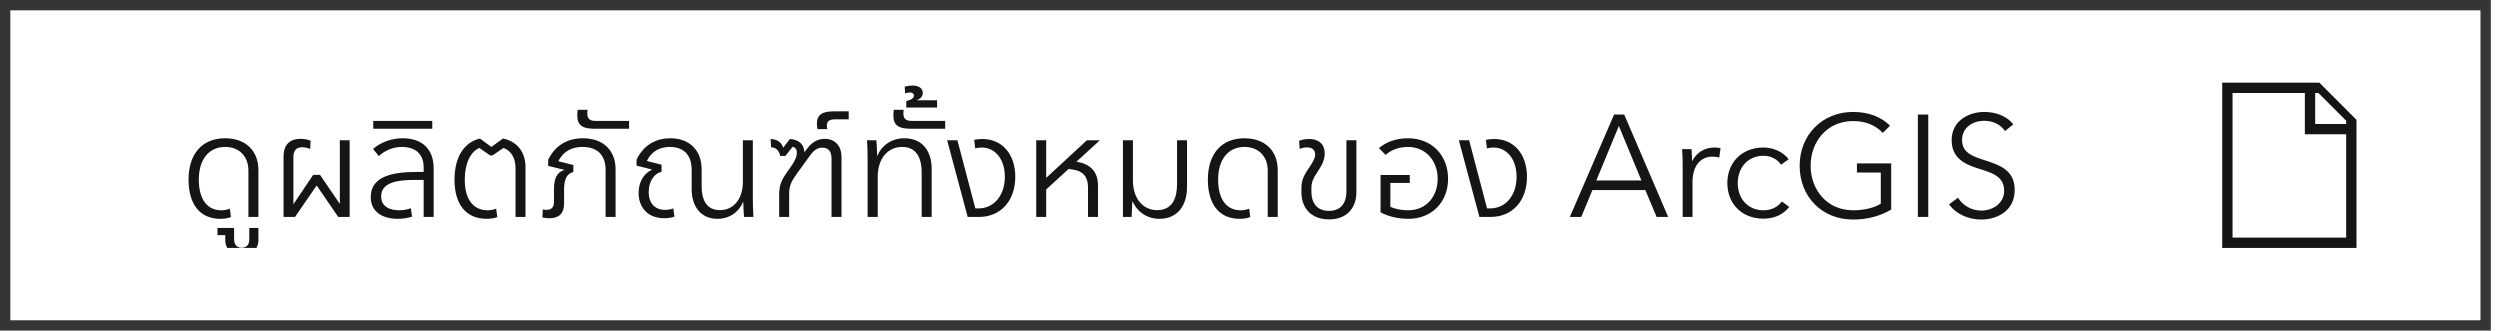
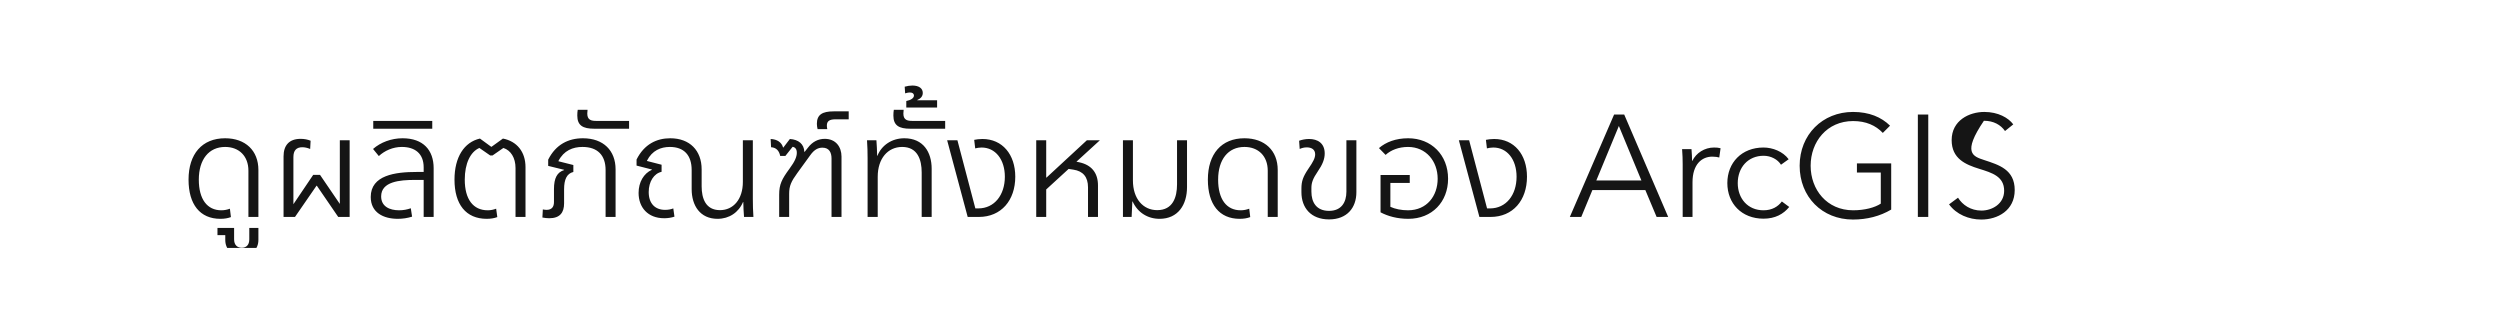
<svg xmlns="http://www.w3.org/2000/svg" width="242" height="32" viewBox="0 0 242 32" fill="none">
  <g clip-path="url(#clip0_429_3595)">
-     <path d="M21.331 21.182C19.357 21.182 18.251 19.782 18.251 17.388C18.251 14.896 19.567 13.384 21.793 13.384C23.753 13.384 25.013 14.574 25.013 16.45V21H24.047V16.52C24.047 15.12 23.151 14.224 21.793 14.224C20.211 14.224 19.245 15.442 19.245 17.388C19.245 19.292 20.057 20.356 21.429 20.356C21.723 20.356 21.989 20.3 22.255 20.202L22.353 21.014C22.059 21.126 21.723 21.182 21.331 21.182ZM24.131 23.17V22.064H25.013V23.226C25.013 24.122 24.383 24.724 23.403 24.724C22.423 24.724 21.807 24.122 21.807 23.226V22.764H21.051V22.064H22.661V23.17C22.661 23.702 22.955 23.982 23.403 23.982C23.851 23.982 24.131 23.702 24.131 23.17ZM32.895 19.74V13.58H33.846V21H32.74L30.669 17.976H30.64L28.555 21H27.448V15.134C27.448 14.084 27.98 13.44 29.101 13.44C29.465 13.44 29.8 13.51 30.067 13.622L30.024 14.42C29.759 14.308 29.492 14.252 29.268 14.252C28.695 14.252 28.401 14.56 28.401 15.204V19.768L30.319 16.926H30.977L32.895 19.74ZM38.967 13.384C40.969 13.384 41.977 14.532 41.977 16.282V21H41.011V17.416H40.171C38.701 17.416 36.895 17.57 36.895 19.012C36.895 19.992 37.721 20.356 38.631 20.356C39.037 20.356 39.415 20.286 39.765 20.16L39.891 20.972C39.443 21.112 38.981 21.182 38.505 21.182C37.119 21.182 35.887 20.58 35.887 19.068C35.887 16.954 38.267 16.646 40.325 16.646H41.011V16.198C41.011 14.854 40.157 14.224 38.897 14.224C38.029 14.224 37.231 14.588 36.671 15.106L36.111 14.42C36.839 13.776 37.889 13.384 38.967 13.384ZM41.843 12.46H36.131V11.704H41.843V12.46ZM47.117 21.182C45.101 21.182 43.995 19.782 43.995 17.388C43.995 15.204 44.933 13.762 46.459 13.412L47.551 14.21H47.579L48.685 13.412C50.029 13.678 50.869 14.686 50.869 16.184V21H49.903V16.268C49.903 15.274 49.441 14.546 48.727 14.322L47.677 15.05H47.453L46.403 14.322C45.535 14.7 44.989 15.82 44.989 17.388C44.989 19.292 45.801 20.356 47.215 20.356C47.509 20.356 47.761 20.3 48.027 20.202L48.139 21.014C47.845 21.126 47.495 21.182 47.117 21.182ZM53.162 21.126C52.952 21.126 52.728 21.098 52.504 21.056L52.546 20.272C52.686 20.3 52.798 20.314 52.91 20.314C53.414 20.314 53.624 20.02 53.624 19.558V18.312C53.624 17.234 53.932 16.674 54.604 16.464V16.436L53.064 16.058V15.456C53.806 13.972 55.038 13.384 56.424 13.384C58.412 13.384 59.588 14.574 59.588 16.394V21H58.622V16.464C58.622 15.022 57.838 14.224 56.382 14.224C55.444 14.224 54.576 14.574 54.058 15.582V15.61L55.5 15.974V16.646C54.87 16.8 54.604 17.36 54.604 18.326V19.684C54.604 20.566 54.212 21.126 53.162 21.126ZM60.894 12.46H57.52C56.428 12.46 55.882 12.152 55.882 11.186C55.882 10.99 55.896 10.794 55.924 10.626H56.876C56.862 10.752 56.848 10.878 56.848 10.99C56.848 11.62 57.24 11.704 57.716 11.704H60.894V12.46ZM69.459 21.182C67.765 21.182 66.953 19.894 66.953 18.312V16.464C66.953 15.022 66.211 14.224 64.839 14.224C63.971 14.224 63.131 14.56 62.627 15.554V15.582L64.041 15.946V16.632C63.313 16.786 62.795 17.57 62.795 18.592C62.795 19.698 63.411 20.314 64.377 20.314C64.671 20.314 64.923 20.272 65.175 20.174L65.287 20.972C64.993 21.07 64.657 21.126 64.293 21.126C62.711 21.126 61.815 20.076 61.815 18.676C61.815 17.626 62.319 16.786 63.103 16.436V16.408L61.619 16.03V15.442C62.361 13.958 63.565 13.384 64.881 13.384C66.771 13.384 67.919 14.574 67.919 16.394V18.032C67.919 19.194 68.297 20.342 69.697 20.342C70.985 20.342 71.909 19.292 71.909 17.612V13.58H72.875V19.264C72.875 19.712 72.889 20.538 72.931 21H72.021C71.993 20.608 71.951 19.978 71.951 19.558H71.923C71.503 20.566 70.579 21.182 69.459 21.182ZM76.39 21H75.424V18.844C75.424 17.85 75.676 17.346 76.418 16.338C76.978 15.582 77.132 15.148 77.132 14.784C77.132 14.42 76.964 14.252 76.726 14.21L76.026 15.092H75.522C75.424 14.602 75.144 14.28 74.64 14.252L74.598 13.454C75.228 13.482 75.662 13.776 75.802 14.28H75.83L76.46 13.454C77.3 13.51 77.832 13.944 77.86 14.7H77.888L78.21 14.294C78.644 13.72 79.204 13.44 79.834 13.44C80.898 13.44 81.458 14.21 81.458 15.162V21H80.492V15.344C80.492 14.784 80.282 14.294 79.61 14.294C79.232 14.294 78.84 14.448 78.434 15.022L77.174 16.758C76.586 17.57 76.39 17.99 76.39 18.76V21ZM80.082 12.502H79.144C79.102 12.334 79.074 12.152 79.074 11.984C79.074 11.116 79.578 10.78 80.698 10.78H82.154V11.55H80.88C80.32 11.55 80.04 11.704 80.04 12.152C80.04 12.264 80.054 12.376 80.082 12.502ZM84.963 21H83.983V15.316C83.983 14.868 83.969 14.042 83.927 13.58H84.837C84.865 13.958 84.907 14.658 84.907 15.078H84.935C85.327 14.084 86.307 13.384 87.539 13.384C89.373 13.384 90.185 14.728 90.185 16.338V21H89.219V16.688C89.219 15.47 88.827 14.224 87.329 14.224C85.943 14.224 84.963 15.344 84.963 17.108V21ZM91.492 12.46H88.118C87.026 12.46 86.48 12.152 86.48 11.186C86.48 10.99 86.494 10.794 86.522 10.626H87.474C87.46 10.752 87.446 10.878 87.446 10.99C87.446 11.62 87.838 11.704 88.314 11.704H91.492V12.46ZM90.711 10.408H87.729V9.778C88.163 9.694 88.471 9.498 88.471 9.246C88.471 9.064 88.331 8.952 88.079 8.952C87.967 8.952 87.827 8.966 87.617 9.036L87.575 8.392C87.827 8.322 88.079 8.28 88.317 8.28C88.961 8.28 89.325 8.56 89.325 8.994C89.325 9.33 89.115 9.54 88.793 9.68V9.708H90.711V10.408ZM95.1 13.454C97.032 13.454 98.278 14.952 98.278 17.108C98.278 19.39 96.92 21 94.75 21H93.672L91.684 13.58H92.678L94.414 20.174H94.694C96.262 20.174 97.27 18.872 97.27 17.108C97.27 15.442 96.36 14.28 95.016 14.28C94.778 14.28 94.582 14.322 94.4 14.364L94.302 13.538C94.512 13.496 94.778 13.454 95.1 13.454ZM104.199 15.652L104.465 15.708C105.655 15.96 106.285 16.73 106.285 17.948V21H105.319V18.13C105.319 17.136 104.843 16.562 103.905 16.422L103.443 16.352L101.273 18.34V21H100.307V13.58H101.273V17.192H101.301L105.207 13.58H106.467L104.199 15.652ZM112.243 21.182C111.095 21.182 110.115 20.566 109.639 19.502H109.611L109.541 21H108.701V13.58H109.667V17.472C109.667 19.236 110.647 20.342 112.019 20.342C113.531 20.342 113.937 19.096 113.937 17.85V13.58H114.903V18.116C114.903 19.824 114.035 21.182 112.243 21.182ZM120.001 21.182C118.027 21.182 116.921 19.782 116.921 17.388C116.921 14.896 118.237 13.384 120.463 13.384C122.423 13.384 123.683 14.574 123.683 16.45V21H122.717V16.52C122.717 15.12 121.821 14.224 120.463 14.224C118.881 14.224 117.915 15.442 117.915 17.388C117.915 19.292 118.727 20.356 120.099 20.356C120.393 20.356 120.659 20.3 120.925 20.202L121.023 21.014C120.729 21.126 120.393 21.182 120.001 21.182ZM128.652 21.238C126.902 21.238 125.978 20.118 125.978 18.606V18.256C125.978 17.542 126.132 17.108 126.65 16.338C127.126 15.652 127.308 15.288 127.308 14.938C127.308 14.462 126.944 14.266 126.496 14.266C126.258 14.266 126.02 14.322 125.81 14.42L125.754 13.622C126.034 13.524 126.37 13.454 126.72 13.454C127.546 13.454 128.232 13.86 128.232 14.854C128.232 15.4 128.022 15.932 127.546 16.618C127.098 17.276 126.944 17.682 126.944 18.186V18.55C126.944 19.558 127.406 20.412 128.652 20.412C129.856 20.412 130.332 19.572 130.332 18.55V13.58H131.298V18.606C131.298 20.118 130.388 21.238 128.652 21.238ZM136.31 13.384C138.55 13.384 140.174 14.994 140.174 17.304C140.174 19.53 138.634 21.182 136.324 21.182C135.26 21.182 134.35 20.93 133.636 20.552V16.94H136.464V17.71H134.588V20.02C135.05 20.23 135.638 20.356 136.296 20.356C138.13 20.356 139.166 18.956 139.166 17.304C139.166 15.61 138.046 14.224 136.296 14.224C135.414 14.224 134.644 14.518 134.126 14.994L133.482 14.336C134.168 13.748 135.12 13.384 136.31 13.384ZM144.634 13.454C146.566 13.454 147.812 14.952 147.812 17.108C147.812 19.39 146.454 21 144.284 21H143.206L141.218 13.58H142.212L143.948 20.174H144.228C145.796 20.174 146.804 18.872 146.804 17.108C146.804 15.442 145.894 14.28 144.55 14.28C144.312 14.28 144.116 14.322 143.934 14.364L143.836 13.538C144.046 13.496 144.312 13.454 144.634 13.454ZM156.244 11.088H157.224L161.48 21H160.36L159.268 18.396H154.144L153.066 21H151.96L156.244 11.088ZM156.706 12.194L154.522 17.472H158.89L156.706 12.194ZM163.835 21H162.883V15.89C162.883 15.54 162.869 14.882 162.827 14.434H163.737C163.765 14.784 163.793 15.288 163.793 15.568H163.821C164.185 14.812 164.997 14.28 165.921 14.28C166.159 14.28 166.355 14.294 166.551 14.35L166.425 15.246C166.313 15.204 166.005 15.162 165.753 15.162C164.745 15.162 163.835 15.89 163.835 17.64V21ZM170.706 21.168C168.592 21.168 167.206 19.698 167.206 17.724C167.206 15.75 168.592 14.28 170.706 14.28C171.588 14.28 172.582 14.658 173.142 15.414L172.4 15.946C172.092 15.442 171.434 15.078 170.72 15.078C169.194 15.078 168.214 16.226 168.214 17.724C168.214 19.208 169.18 20.356 170.706 20.356C171.532 20.356 172.106 20.006 172.484 19.502L173.198 20.034C172.638 20.72 171.84 21.168 170.706 21.168ZM179.372 21.252C176.376 21.252 174.206 19.054 174.206 16.044C174.206 13.034 176.418 10.836 179.372 10.836C180.94 10.836 182.116 11.34 182.956 12.166L182.256 12.866C181.57 12.138 180.618 11.718 179.386 11.718C176.838 11.718 175.27 13.734 175.27 16.044C175.27 18.354 176.838 20.356 179.386 20.356C180.506 20.356 181.486 20.09 182.06 19.712V16.702H179.75V15.82H183.068V20.286C181.99 20.93 180.716 21.252 179.372 21.252ZM186.656 21H185.648V11.088H186.656V21ZM191.79 21.252C190.586 21.252 189.382 20.762 188.668 19.782L189.536 19.138C189.97 19.838 190.768 20.384 191.804 20.384C192.826 20.384 194.002 19.74 194.002 18.466C194.002 17.08 192.84 16.73 191.58 16.338C190.264 15.932 188.92 15.358 188.92 13.566C188.92 11.648 190.628 10.836 192.084 10.836C193.414 10.836 194.408 11.396 194.884 12.04L194.086 12.684C193.666 12.082 192.98 11.69 192.042 11.69C191.062 11.69 189.928 12.278 189.928 13.552C189.928 14.812 190.978 15.134 192.084 15.498C193.484 15.96 195.024 16.408 195.024 18.396C195.024 20.384 193.358 21.252 191.79 21.252Z" fill="#151515" />
+     <path d="M21.331 21.182C19.357 21.182 18.251 19.782 18.251 17.388C18.251 14.896 19.567 13.384 21.793 13.384C23.753 13.384 25.013 14.574 25.013 16.45V21H24.047V16.52C24.047 15.12 23.151 14.224 21.793 14.224C20.211 14.224 19.245 15.442 19.245 17.388C19.245 19.292 20.057 20.356 21.429 20.356C21.723 20.356 21.989 20.3 22.255 20.202L22.353 21.014C22.059 21.126 21.723 21.182 21.331 21.182ZM24.131 23.17V22.064H25.013V23.226C25.013 24.122 24.383 24.724 23.403 24.724C22.423 24.724 21.807 24.122 21.807 23.226V22.764H21.051V22.064H22.661V23.17C22.661 23.702 22.955 23.982 23.403 23.982C23.851 23.982 24.131 23.702 24.131 23.17ZM32.895 19.74V13.58H33.846V21H32.74L30.669 17.976H30.64L28.555 21H27.448V15.134C27.448 14.084 27.98 13.44 29.101 13.44C29.465 13.44 29.8 13.51 30.067 13.622L30.024 14.42C29.759 14.308 29.492 14.252 29.268 14.252C28.695 14.252 28.401 14.56 28.401 15.204V19.768L30.319 16.926H30.977L32.895 19.74ZM38.967 13.384C40.969 13.384 41.977 14.532 41.977 16.282V21H41.011V17.416H40.171C38.701 17.416 36.895 17.57 36.895 19.012C36.895 19.992 37.721 20.356 38.631 20.356C39.037 20.356 39.415 20.286 39.765 20.16L39.891 20.972C39.443 21.112 38.981 21.182 38.505 21.182C37.119 21.182 35.887 20.58 35.887 19.068C35.887 16.954 38.267 16.646 40.325 16.646H41.011V16.198C41.011 14.854 40.157 14.224 38.897 14.224C38.029 14.224 37.231 14.588 36.671 15.106L36.111 14.42C36.839 13.776 37.889 13.384 38.967 13.384ZM41.843 12.46H36.131V11.704H41.843V12.46ZM47.117 21.182C45.101 21.182 43.995 19.782 43.995 17.388C43.995 15.204 44.933 13.762 46.459 13.412L47.551 14.21H47.579L48.685 13.412C50.029 13.678 50.869 14.686 50.869 16.184V21H49.903V16.268C49.903 15.274 49.441 14.546 48.727 14.322L47.677 15.05H47.453L46.403 14.322C45.535 14.7 44.989 15.82 44.989 17.388C44.989 19.292 45.801 20.356 47.215 20.356C47.509 20.356 47.761 20.3 48.027 20.202L48.139 21.014C47.845 21.126 47.495 21.182 47.117 21.182ZM53.162 21.126C52.952 21.126 52.728 21.098 52.504 21.056L52.546 20.272C52.686 20.3 52.798 20.314 52.91 20.314C53.414 20.314 53.624 20.02 53.624 19.558V18.312C53.624 17.234 53.932 16.674 54.604 16.464V16.436L53.064 16.058V15.456C53.806 13.972 55.038 13.384 56.424 13.384C58.412 13.384 59.588 14.574 59.588 16.394V21H58.622V16.464C58.622 15.022 57.838 14.224 56.382 14.224C55.444 14.224 54.576 14.574 54.058 15.582V15.61L55.5 15.974V16.646C54.87 16.8 54.604 17.36 54.604 18.326V19.684C54.604 20.566 54.212 21.126 53.162 21.126ZM60.894 12.46H57.52C56.428 12.46 55.882 12.152 55.882 11.186C55.882 10.99 55.896 10.794 55.924 10.626H56.876C56.862 10.752 56.848 10.878 56.848 10.99C56.848 11.62 57.24 11.704 57.716 11.704H60.894V12.46ZM69.459 21.182C67.765 21.182 66.953 19.894 66.953 18.312V16.464C66.953 15.022 66.211 14.224 64.839 14.224C63.971 14.224 63.131 14.56 62.627 15.554V15.582L64.041 15.946V16.632C63.313 16.786 62.795 17.57 62.795 18.592C62.795 19.698 63.411 20.314 64.377 20.314C64.671 20.314 64.923 20.272 65.175 20.174L65.287 20.972C64.993 21.07 64.657 21.126 64.293 21.126C62.711 21.126 61.815 20.076 61.815 18.676C61.815 17.626 62.319 16.786 63.103 16.436V16.408L61.619 16.03V15.442C62.361 13.958 63.565 13.384 64.881 13.384C66.771 13.384 67.919 14.574 67.919 16.394V18.032C67.919 19.194 68.297 20.342 69.697 20.342C70.985 20.342 71.909 19.292 71.909 17.612V13.58H72.875V19.264C72.875 19.712 72.889 20.538 72.931 21H72.021C71.993 20.608 71.951 19.978 71.951 19.558H71.923C71.503 20.566 70.579 21.182 69.459 21.182ZM76.39 21H75.424V18.844C75.424 17.85 75.676 17.346 76.418 16.338C76.978 15.582 77.132 15.148 77.132 14.784C77.132 14.42 76.964 14.252 76.726 14.21L76.026 15.092H75.522C75.424 14.602 75.144 14.28 74.64 14.252L74.598 13.454C75.228 13.482 75.662 13.776 75.802 14.28H75.83L76.46 13.454C77.3 13.51 77.832 13.944 77.86 14.7H77.888L78.21 14.294C78.644 13.72 79.204 13.44 79.834 13.44C80.898 13.44 81.458 14.21 81.458 15.162V21H80.492V15.344C80.492 14.784 80.282 14.294 79.61 14.294C79.232 14.294 78.84 14.448 78.434 15.022L77.174 16.758C76.586 17.57 76.39 17.99 76.39 18.76V21ZM80.082 12.502H79.144C79.102 12.334 79.074 12.152 79.074 11.984C79.074 11.116 79.578 10.78 80.698 10.78H82.154V11.55H80.88C80.32 11.55 80.04 11.704 80.04 12.152C80.04 12.264 80.054 12.376 80.082 12.502ZM84.963 21H83.983V15.316C83.983 14.868 83.969 14.042 83.927 13.58H84.837C84.865 13.958 84.907 14.658 84.907 15.078H84.935C85.327 14.084 86.307 13.384 87.539 13.384C89.373 13.384 90.185 14.728 90.185 16.338V21H89.219V16.688C89.219 15.47 88.827 14.224 87.329 14.224C85.943 14.224 84.963 15.344 84.963 17.108V21ZM91.492 12.46H88.118C87.026 12.46 86.48 12.152 86.48 11.186C86.48 10.99 86.494 10.794 86.522 10.626H87.474C87.46 10.752 87.446 10.878 87.446 10.99C87.446 11.62 87.838 11.704 88.314 11.704H91.492V12.46ZM90.711 10.408H87.729V9.778C88.163 9.694 88.471 9.498 88.471 9.246C88.471 9.064 88.331 8.952 88.079 8.952C87.967 8.952 87.827 8.966 87.617 9.036L87.575 8.392C87.827 8.322 88.079 8.28 88.317 8.28C88.961 8.28 89.325 8.56 89.325 8.994C89.325 9.33 89.115 9.54 88.793 9.68V9.708H90.711V10.408ZM95.1 13.454C97.032 13.454 98.278 14.952 98.278 17.108C98.278 19.39 96.92 21 94.75 21H93.672L91.684 13.58H92.678L94.414 20.174H94.694C96.262 20.174 97.27 18.872 97.27 17.108C97.27 15.442 96.36 14.28 95.016 14.28C94.778 14.28 94.582 14.322 94.4 14.364L94.302 13.538C94.512 13.496 94.778 13.454 95.1 13.454ZM104.199 15.652L104.465 15.708C105.655 15.96 106.285 16.73 106.285 17.948V21H105.319V18.13C105.319 17.136 104.843 16.562 103.905 16.422L103.443 16.352L101.273 18.34V21H100.307V13.58H101.273V17.192H101.301L105.207 13.58H106.467L104.199 15.652ZM112.243 21.182C111.095 21.182 110.115 20.566 109.639 19.502H109.611L109.541 21H108.701V13.58H109.667V17.472C109.667 19.236 110.647 20.342 112.019 20.342C113.531 20.342 113.937 19.096 113.937 17.85V13.58H114.903V18.116C114.903 19.824 114.035 21.182 112.243 21.182ZM120.001 21.182C118.027 21.182 116.921 19.782 116.921 17.388C116.921 14.896 118.237 13.384 120.463 13.384C122.423 13.384 123.683 14.574 123.683 16.45V21H122.717V16.52C122.717 15.12 121.821 14.224 120.463 14.224C118.881 14.224 117.915 15.442 117.915 17.388C117.915 19.292 118.727 20.356 120.099 20.356C120.393 20.356 120.659 20.3 120.925 20.202L121.023 21.014C120.729 21.126 120.393 21.182 120.001 21.182ZM128.652 21.238C126.902 21.238 125.978 20.118 125.978 18.606V18.256C125.978 17.542 126.132 17.108 126.65 16.338C127.126 15.652 127.308 15.288 127.308 14.938C127.308 14.462 126.944 14.266 126.496 14.266C126.258 14.266 126.02 14.322 125.81 14.42L125.754 13.622C126.034 13.524 126.37 13.454 126.72 13.454C127.546 13.454 128.232 13.86 128.232 14.854C128.232 15.4 128.022 15.932 127.546 16.618C127.098 17.276 126.944 17.682 126.944 18.186V18.55C126.944 19.558 127.406 20.412 128.652 20.412C129.856 20.412 130.332 19.572 130.332 18.55V13.58H131.298V18.606C131.298 20.118 130.388 21.238 128.652 21.238ZM136.31 13.384C138.55 13.384 140.174 14.994 140.174 17.304C140.174 19.53 138.634 21.182 136.324 21.182C135.26 21.182 134.35 20.93 133.636 20.552V16.94H136.464V17.71H134.588V20.02C135.05 20.23 135.638 20.356 136.296 20.356C138.13 20.356 139.166 18.956 139.166 17.304C139.166 15.61 138.046 14.224 136.296 14.224C135.414 14.224 134.644 14.518 134.126 14.994L133.482 14.336C134.168 13.748 135.12 13.384 136.31 13.384ZM144.634 13.454C146.566 13.454 147.812 14.952 147.812 17.108C147.812 19.39 146.454 21 144.284 21H143.206L141.218 13.58H142.212L143.948 20.174H144.228C145.796 20.174 146.804 18.872 146.804 17.108C146.804 15.442 145.894 14.28 144.55 14.28C144.312 14.28 144.116 14.322 143.934 14.364L143.836 13.538C144.046 13.496 144.312 13.454 144.634 13.454ZM156.244 11.088H157.224L161.48 21H160.36L159.268 18.396H154.144L153.066 21H151.96L156.244 11.088ZM156.706 12.194L154.522 17.472H158.89L156.706 12.194ZM163.835 21H162.883V15.89C162.883 15.54 162.869 14.882 162.827 14.434H163.737C163.765 14.784 163.793 15.288 163.793 15.568H163.821C164.185 14.812 164.997 14.28 165.921 14.28C166.159 14.28 166.355 14.294 166.551 14.35L166.425 15.246C166.313 15.204 166.005 15.162 165.753 15.162C164.745 15.162 163.835 15.89 163.835 17.64V21ZM170.706 21.168C168.592 21.168 167.206 19.698 167.206 17.724C167.206 15.75 168.592 14.28 170.706 14.28C171.588 14.28 172.582 14.658 173.142 15.414L172.4 15.946C172.092 15.442 171.434 15.078 170.72 15.078C169.194 15.078 168.214 16.226 168.214 17.724C168.214 19.208 169.18 20.356 170.706 20.356C171.532 20.356 172.106 20.006 172.484 19.502L173.198 20.034C172.638 20.72 171.84 21.168 170.706 21.168ZM179.372 21.252C176.376 21.252 174.206 19.054 174.206 16.044C174.206 13.034 176.418 10.836 179.372 10.836C180.94 10.836 182.116 11.34 182.956 12.166L182.256 12.866C181.57 12.138 180.618 11.718 179.386 11.718C176.838 11.718 175.27 13.734 175.27 16.044C175.27 18.354 176.838 20.356 179.386 20.356C180.506 20.356 181.486 20.09 182.06 19.712V16.702H179.75V15.82H183.068V20.286C181.99 20.93 180.716 21.252 179.372 21.252ZM186.656 21H185.648V11.088H186.656V21ZM191.79 21.252C190.586 21.252 189.382 20.762 188.668 19.782L189.536 19.138C189.97 19.838 190.768 20.384 191.804 20.384C192.826 20.384 194.002 19.74 194.002 18.466C194.002 17.08 192.84 16.73 191.58 16.338C190.264 15.932 188.92 15.358 188.92 13.566C188.92 11.648 190.628 10.836 192.084 10.836C193.414 10.836 194.408 11.396 194.884 12.04L194.086 12.684C193.666 12.082 192.98 11.69 192.042 11.69C189.928 14.812 190.978 15.134 192.084 15.498C193.484 15.96 195.024 16.408 195.024 18.396C195.024 20.384 193.358 21.252 191.79 21.252Z" fill="#151515" />
  </g>
  <g clip-path="url(#clip1_429_3595)">
-     <path d="M228.11 11.6L224.51 8H215.11V24H228.11V11.6ZM227.11 23H216.11V9H223.11V13H227.11V23ZM227.11 12H224.11V9H224.42L227.11 11.69V12Z" fill="#151515" />
-   </g>
-   <rect x="0.5" y="0.5" width="240.11" height="31" stroke="#353535" />
+     </g>
  <defs>
    <clipPath id="clip0_429_3595">
      <rect width="189.11" height="16" fill="white" transform="translate(12 8)" />
    </clipPath>
    <clipPath id="clip1_429_3595">
-       <rect width="16" height="16" fill="white" transform="translate(213.11 8)" />
-     </clipPath>
+       </clipPath>
  </defs>
</svg>